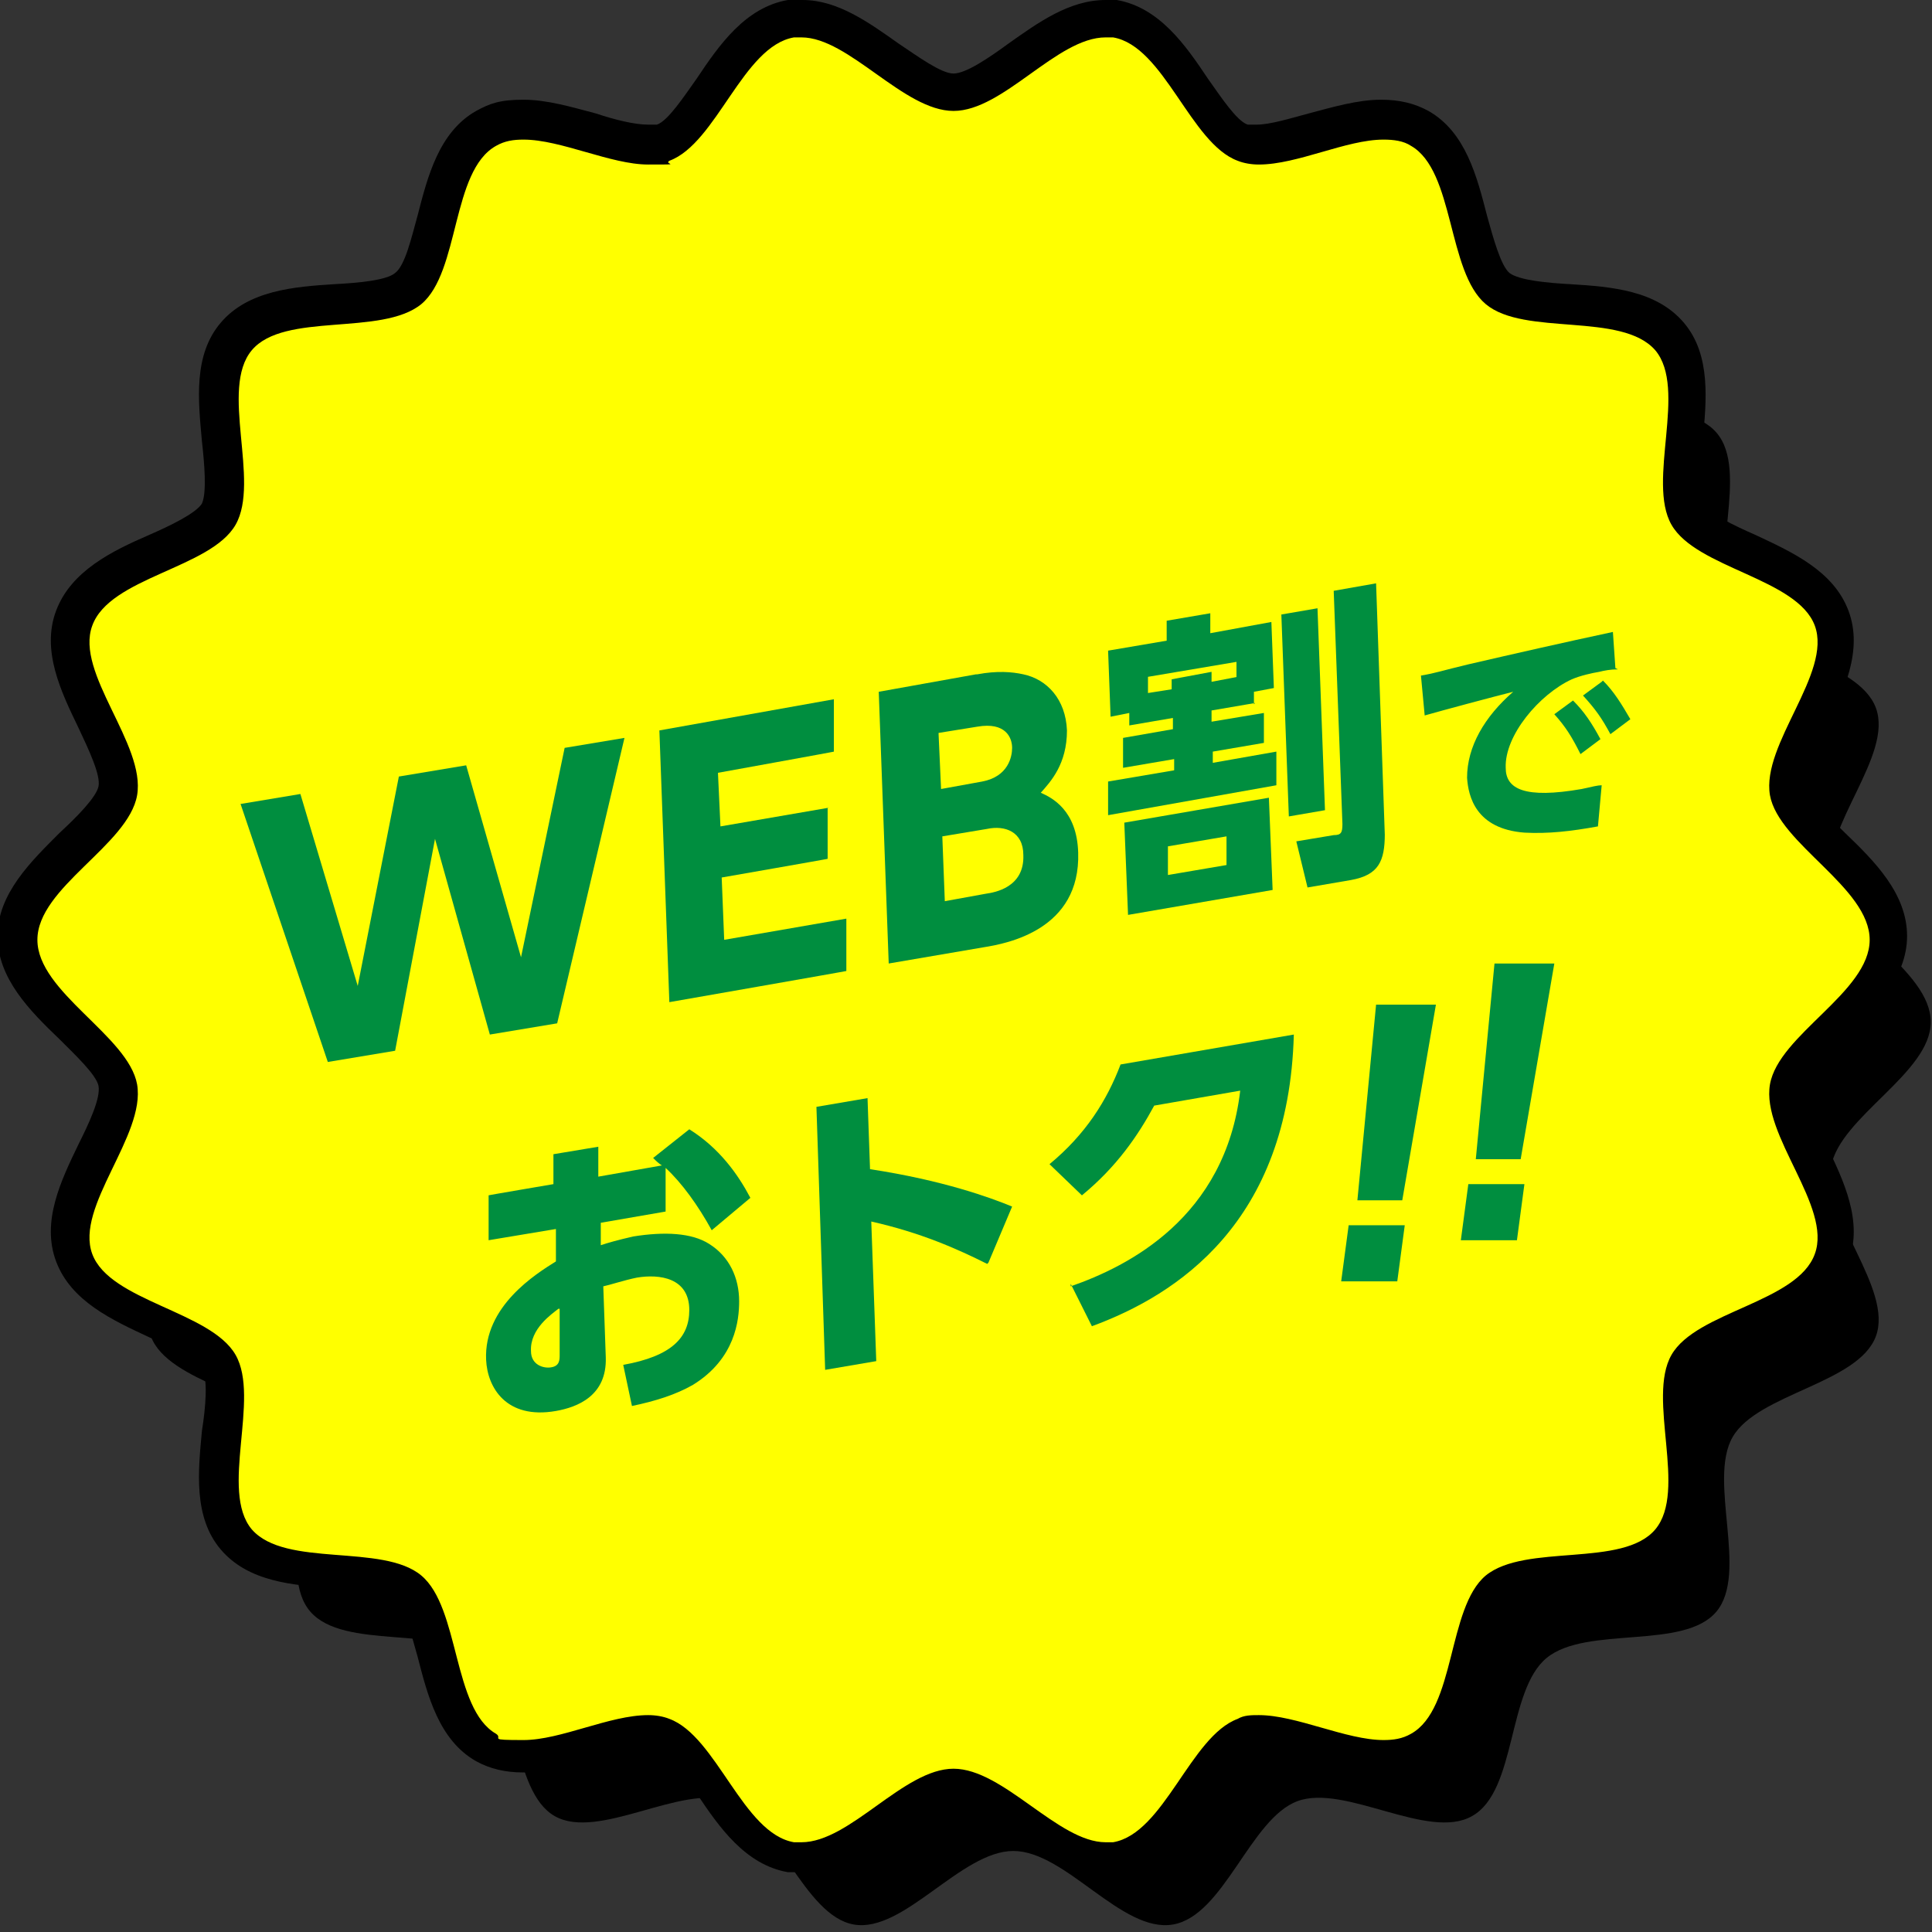
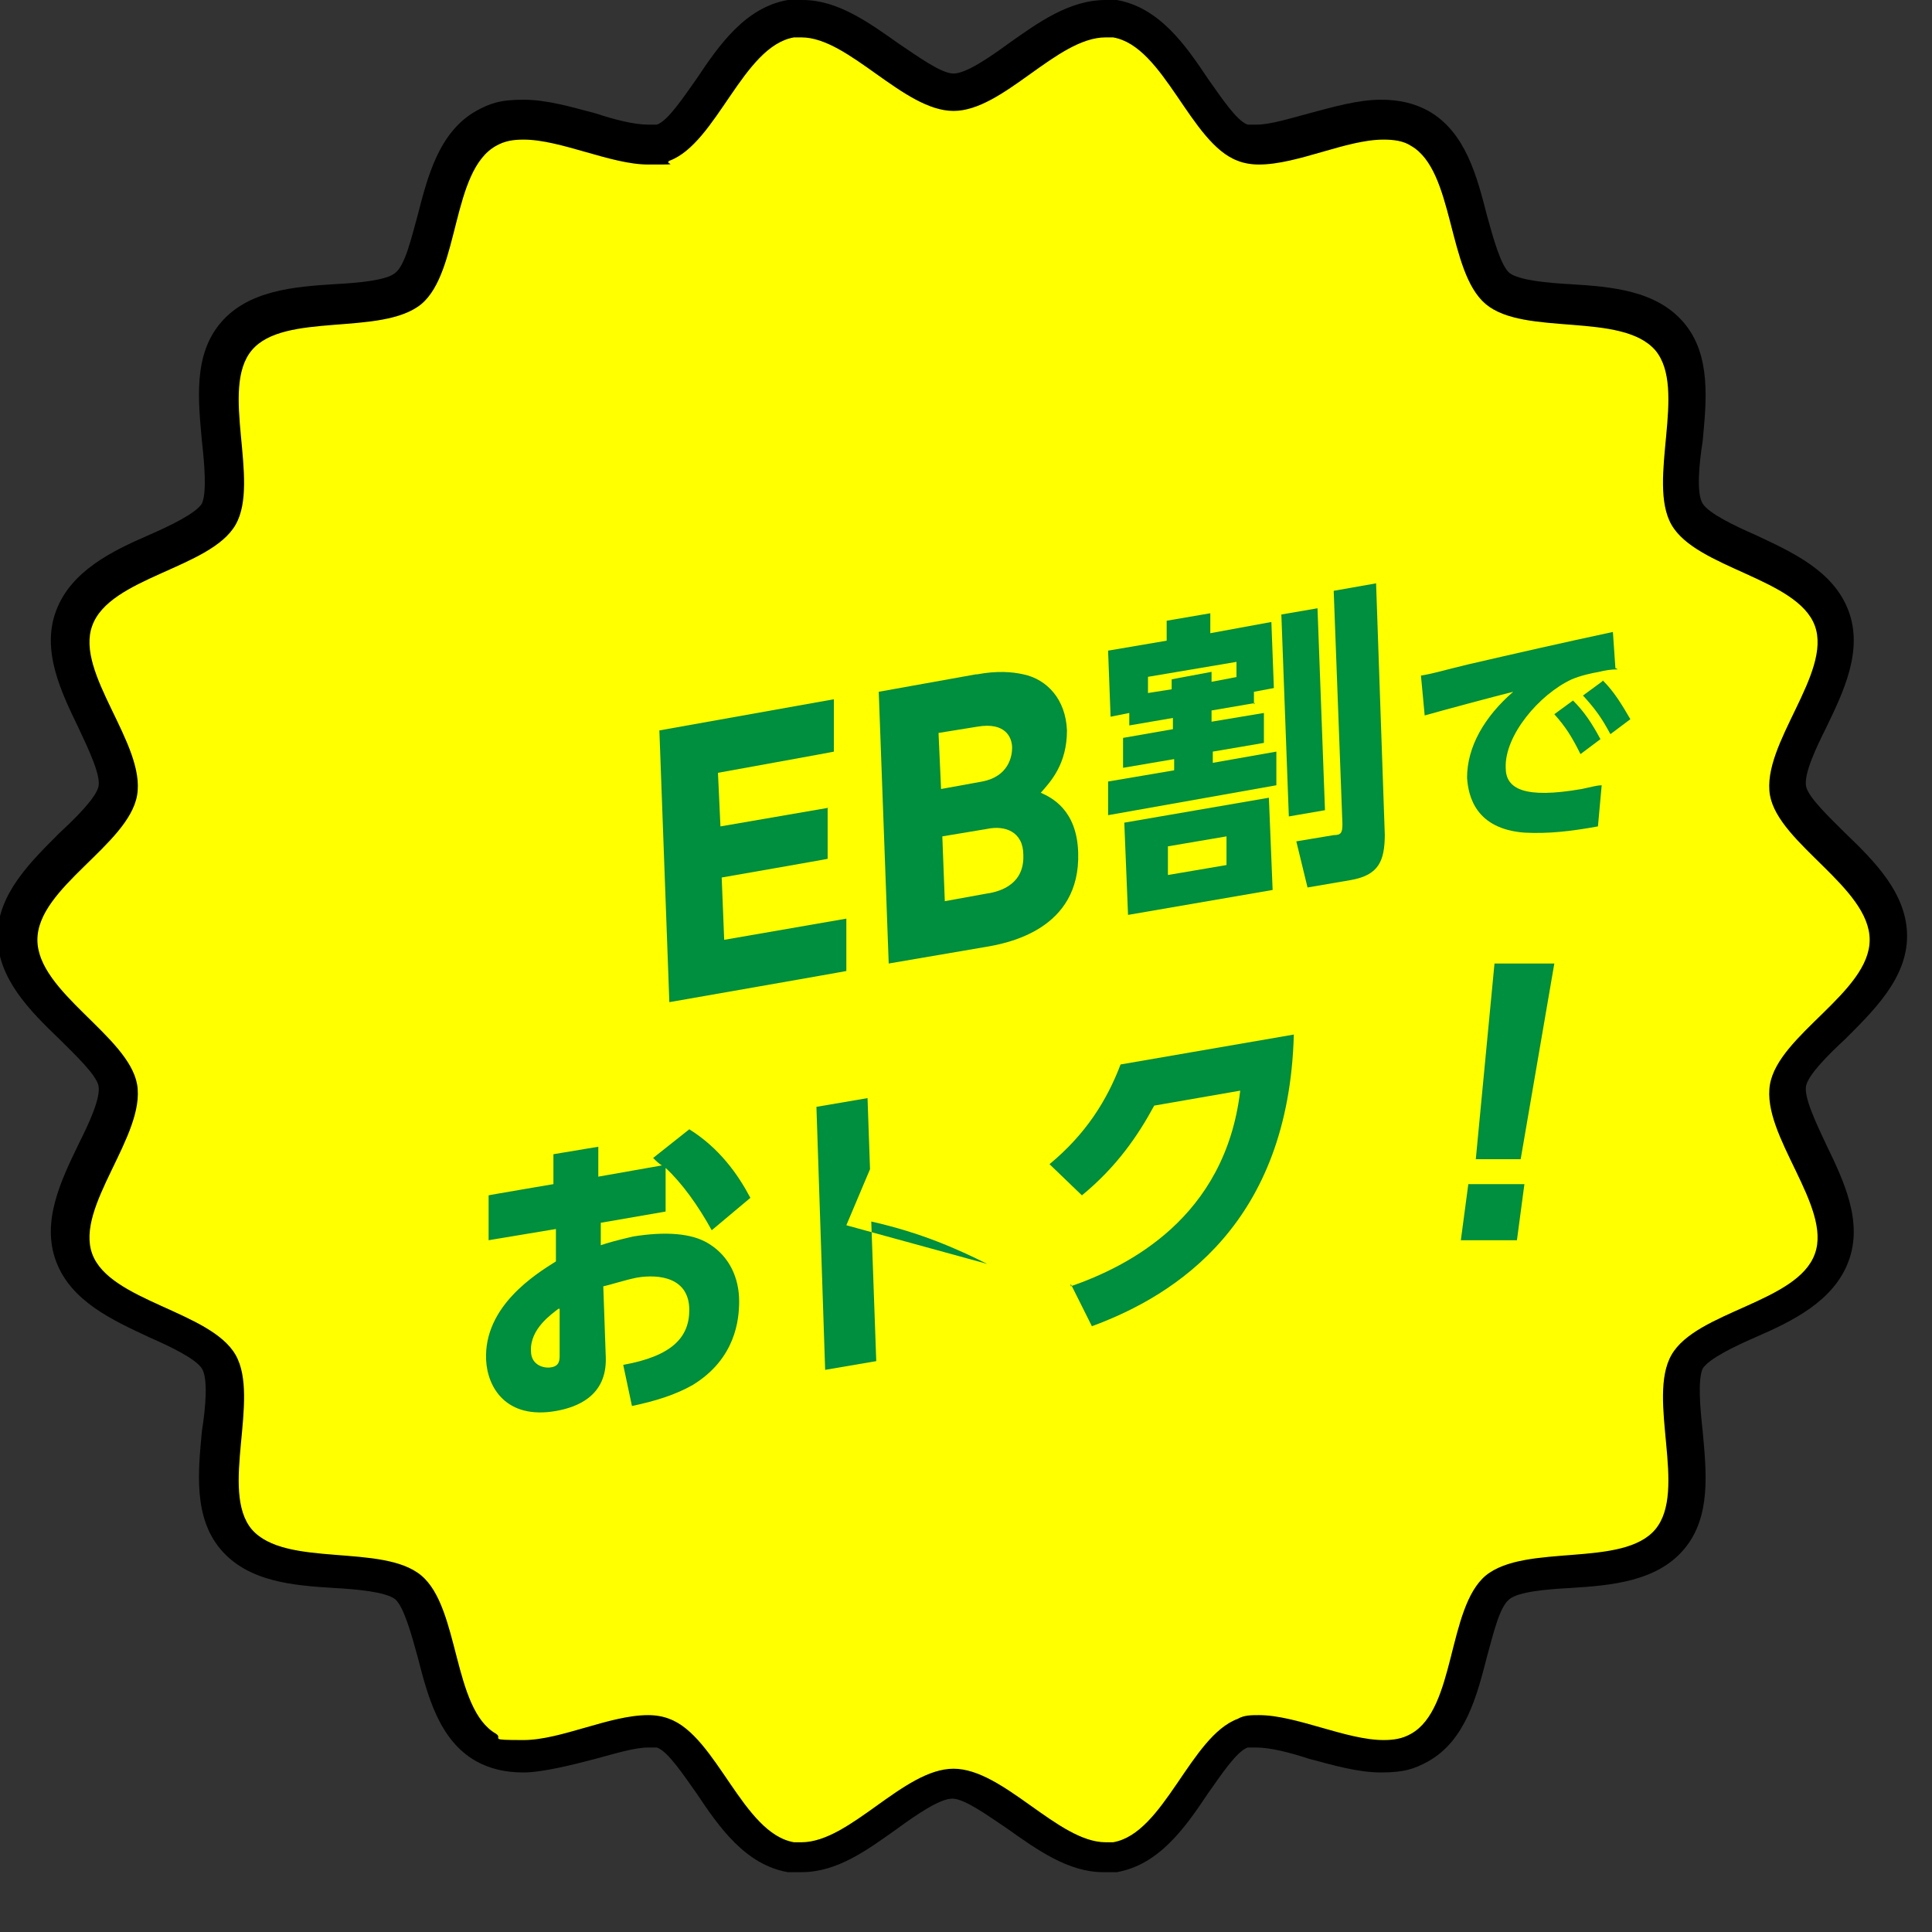
<svg xmlns="http://www.w3.org/2000/svg" id="_画像" data-name="画像" version="1.1" viewBox="0 0 155 155" width="155" height="155">
  <rect x="0" y="0" width="155" height="155" fill="#333333" stroke="none" />
  <defs>
    <style>
      .cls-1 {
        fill: #000;
      }

      .cls-1, .cls-2, .cls-3 {
        stroke-width: 0px;
      }

      .cls-2 {
        fill: #ff0;
      }

      .cls-3 {
        fill: #008e3f;
      }
    </style>
  </defs>
  <g>
-     <path class="cls-1" d="M154.9,82c0,4.1-7.3,7.6-8,11.6s5,9.8,3.6,13.6-9.5,4.6-11.5,8.1c-2,3.5,1.3,10.9-1.3,14s-10.4,1.1-13.6,3.7-2.4,10.7-6,12.7c-3.5,2-10.2-2.6-14-1.2s-5.9,9.2-10,9.9-8.6-5.9-12.8-5.9-8.8,6.6-12.8,5.9-6.2-8.5-10-9.9-10.5,3.2-14,1.2-2.9-10.1-6-12.7-10.9-.6-13.6-3.7.7-10.5-1.3-14-10.1-4.3-11.5-8.1,4.3-9.5,3.6-13.6-8-7.4-8-11.6,7.3-7.6,8-11.6-5-9.8-3.6-13.6,9.5-4.6,11.5-8.1-1.3-10.9,1.3-14,10.4-1.1,13.6-3.7,2.4-10.7,6-12.7,10.2,2.6,14,1.2,5.9-9.2,10-9.9,8.6,5.9,12.8,5.9,8.8-6.6,12.8-5.9,6.2,8.5,10,9.9,10.5-3.2,14-1.2,2.9,10.1,6,12.7,10.9.6,13.6,3.7-.7,10.5,1.3,14,10.1,4.3,11.5,8.1-4.3,9.5-3.6,13.6,8,7.4,8,11.6Z" />
    <path class="cls-2" d="M64.3,149.4c-.3,0-.6,0-.9,0-2.8-.5-4.6-3.1-6.3-5.7-1.3-1.9-2.6-3.8-3.9-4.3-.3-.1-.7-.2-1.2-.2-1.3,0-3,.5-4.6.9-1.8.5-3.7,1-5.4,1s-2.2-.2-3-.7c-2.4-1.4-3.2-4.5-4-7.5-.6-2.2-1.1-4.5-2.2-5.4-1.1-.9-3.4-1.1-5.7-1.3-3.1-.2-6.3-.5-8-2.6-1.8-2.1-1.5-5.3-1.2-8.3.2-2.3.5-4.6-.3-5.9-.7-1.2-2.8-2.2-4.9-3.1-2.8-1.3-5.7-2.6-6.7-5.2-.9-2.6.4-5.4,1.8-8.2,1-2.1,2-4.2,1.8-5.7-.2-1.4-1.9-3-3.5-4.6-2.2-2.2-4.5-4.4-4.5-7.3s2.3-5.1,4.5-7.3c1.6-1.6,3.2-3.2,3.5-4.6.3-1.5-.8-3.6-1.8-5.7-1.3-2.8-2.7-5.6-1.8-8.2,1-2.6,3.9-3.9,6.7-5.2,2.1-.9,4.2-1.9,4.9-3.1.7-1.3.5-3.6.3-5.9-.3-3.1-.6-6.2,1.2-8.3,1.8-2.1,5-2.4,8-2.6,2.3-.2,4.6-.4,5.7-1.3,1.1-.9,1.7-3.2,2.2-5.4.8-3,1.6-6.1,4-7.5.8-.5,1.8-.7,3-.7,1.7,0,3.6.5,5.4,1,1.6.5,3.3.9,4.6.9s.9,0,1.2-.2c1.3-.5,2.6-2.4,3.9-4.3,1.8-2.6,3.6-5.2,6.3-5.7.3,0,.6,0,.9,0,2.4,0,4.7,1.6,6.9,3.2,1.9,1.3,3.8,2.7,5.3,2.7s3.4-1.4,5.3-2.7c2.2-1.6,4.5-3.2,6.9-3.2s.6,0,.9,0c2.8.5,4.6,3.1,6.3,5.7,1.3,1.9,2.6,3.8,3.9,4.3.3.1.7.2,1.2.2,1.3,0,3-.5,4.6-.9,1.8-.5,3.7-1,5.4-1s2.2.2,3,.7c2.4,1.4,3.2,4.5,4,7.5.6,2.2,1.1,4.5,2.2,5.4,1.1.9,3.4,1.1,5.7,1.3,3.1.2,6.3.5,8,2.6,1.8,2.1,1.5,5.3,1.2,8.3-.2,2.3-.5,4.6.3,5.9.7,1.2,2.8,2.2,4.9,3.1,2.8,1.3,5.7,2.6,6.7,5.2.9,2.6-.4,5.4-1.8,8.2-1,2.1-2,4.2-1.8,5.7.2,1.4,1.9,3,3.5,4.6,2.2,2.2,4.5,4.4,4.5,7.3s-2.3,5.1-4.5,7.3c-1.6,1.6-3.2,3.2-3.5,4.6-.3,1.5.8,3.6,1.8,5.7,1.3,2.8,2.7,5.6,1.8,8.2-1,2.6-3.9,3.9-6.7,5.2-2.1.9-4.2,1.9-4.9,3.1-.7,1.3-.5,3.6-.3,5.9.3,3.1.6,6.2-1.2,8.3-1.8,2.1-5,2.4-8,2.6-2.3.2-4.6.3-5.7,1.3-1.1.9-1.7,3.2-2.2,5.4-.8,3-1.6,6.1-4,7.5-.8.5-1.8.7-3,.7-1.7,0-3.6-.5-5.4-1-1.6-.5-3.3-.9-4.6-.9s-.9,0-1.2.2c-1.3.5-2.6,2.4-3.9,4.3-1.8,2.6-3.6,5.2-6.3,5.7-.3,0-.6,0-.9,0-2.4,0-4.7-1.6-6.9-3.2-1.9-1.3-3.8-2.7-5.3-2.7s-3.4,1.4-5.3,2.7c-2.2,1.6-4.5,3.2-6.9,3.2h0Z" />
    <path class="cls-1" d="M64.3,3c3.8,0,8.2,5.9,12.2,5.9s8.3-5.9,12.2-5.9.4,0,.6,0c4.1.7,6.2,8.5,10,9.9.5.2,1.1.3,1.7.3,3.1,0,7-2,10-2,.8,0,1.6.1,2.2.5,3.5,2,2.9,10.1,6,12.7,3.1,2.6,10.9.6,13.6,3.7,2.6,3.1-.7,10.5,1.3,14,2,3.5,10.1,4.3,11.5,8.1,1.4,3.8-4.3,9.5-3.6,13.6.7,3.9,8,7.4,8,11.6s-7.3,7.6-8,11.6c-.7,4.1,5,9.8,3.6,13.6-1.4,3.9-9.5,4.6-11.5,8.1-2,3.5,1.3,10.9-1.3,14-2.6,3.1-10.4,1.1-13.6,3.7-3.1,2.6-2.4,10.7-6,12.7-.7.4-1.4.5-2.2.5-3,0-7-2-10-2-.6,0-1.2,0-1.7.3-3.8,1.4-5.9,9.2-10,9.9-.2,0-.4,0-.6,0-3.8,0-8.2-5.9-12.2-5.9s-8.3,5.9-12.2,5.9-.4,0-.6,0c-4.1-.7-6.2-8.5-10-9.9-.5-.2-1.1-.3-1.7-.3-3.1,0-7,2-10,2s-1.6-.1-2.2-.5c-3.5-2-2.9-10.1-6-12.7-3.1-2.6-10.9-.6-13.6-3.7-2.6-3.1.7-10.5-1.3-14-2-3.5-10.1-4.3-11.5-8.1-1.4-3.8,4.3-9.5,3.6-13.6-.7-3.9-8-7.4-8-11.6s7.3-7.6,8-11.6c.7-4.1-5-9.8-3.6-13.6,1.4-3.9,9.5-4.6,11.5-8.1,2-3.5-1.3-10.9,1.3-14,2.6-3.1,10.4-1.1,13.6-3.7,3.1-2.6,2.4-10.7,6-12.7.7-.4,1.4-.5,2.2-.5,3,0,7,2,10,2s1.2,0,1.7-.3c3.8-1.4,5.9-9.2,10-9.9.2,0,.4,0,.6,0M64.3,0c-.4,0-.8,0-1.1,0-3.4.6-5.5,3.6-7.3,6.3-1,1.4-2.3,3.4-3.2,3.7-.1,0-.3,0-.7,0-1.1,0-2.7-.4-4.2-.9-1.9-.5-3.9-1.1-5.8-1.1s-2.7.3-3.8.9c-3,1.7-3.9,5.3-4.7,8.4-.5,1.8-1,4-1.8,4.6-.7.6-3,.8-4.9.9-3.2.2-6.9.5-9.1,3.1-2.2,2.6-1.8,6.2-1.5,9.5.2,1.8.4,4.1,0,5-.5.8-2.6,1.8-4.2,2.5-3,1.3-6.3,2.9-7.5,6.1-1.2,3.2.4,6.5,1.8,9.4.8,1.7,1.8,3.8,1.6,4.7-.2.9-1.8,2.5-3.1,3.7-2.3,2.3-5,4.9-5,8.3s2.6,6,5,8.3c1.2,1.2,2.9,2.8,3.1,3.7.2,1-.8,3.1-1.6,4.7-1.4,2.9-3,6.2-1.8,9.4,1.2,3.2,4.5,4.7,7.5,6.1,1.6.7,3.7,1.7,4.2,2.5.5.8.3,3.1,0,5-.3,3.2-.7,6.9,1.5,9.5,2.2,2.6,5.8,2.9,9.1,3.1,1.8.1,4.1.3,4.9.9.7.6,1.3,2.8,1.8,4.6.8,3.1,1.7,6.7,4.7,8.4,1.1.6,2.3.9,3.8.9s3.9-.6,5.8-1.1c1.5-.4,3.1-.9,4.2-.9.4,0,.6,0,.7,0,.9.3,2.2,2.3,3.2,3.7,1.8,2.7,3.9,5.7,7.3,6.3.4,0,.7,0,1.1,0,2.9,0,5.3-1.8,7.7-3.5,1.5-1.1,3.4-2.4,4.4-2.4s2.9,1.4,4.4,2.4c2.4,1.7,4.9,3.5,7.7,3.5s.8,0,1.1,0c3.4-.6,5.5-3.6,7.3-6.3,1-1.4,2.3-3.4,3.2-3.7.1,0,.3,0,.7,0,1.1,0,2.7.4,4.2.9,1.9.5,3.9,1.1,5.8,1.1s2.7-.3,3.8-.9c3-1.7,3.9-5.3,4.7-8.4.5-1.8,1-4,1.8-4.6.7-.6,3-.8,4.9-.9,3.2-.2,6.9-.5,9.1-3.1,2.2-2.6,1.8-6.2,1.5-9.5-.2-1.8-.4-4.1,0-5,.5-.8,2.6-1.8,4.2-2.5,3-1.3,6.3-2.9,7.5-6.1,1.2-3.2-.4-6.5-1.8-9.4-.8-1.7-1.8-3.8-1.6-4.7.2-.9,1.8-2.5,3.1-3.7,2.3-2.3,5-4.9,5-8.3s-2.6-6-5-8.3c-1.2-1.2-2.9-2.8-3.1-3.7-.2-1,.8-3.1,1.6-4.7,1.4-2.9,3-6.2,1.8-9.4-1.2-3.2-4.5-4.7-7.5-6.1-1.6-.7-3.7-1.7-4.2-2.5-.5-.8-.3-3.1,0-5,.3-3.2.7-6.9-1.5-9.5-2.2-2.6-5.8-2.9-9.1-3.1-1.8-.1-4.1-.3-4.9-.9-.7-.6-1.3-2.8-1.8-4.6-.8-3.1-1.7-6.7-4.7-8.4-1.1-.6-2.3-.9-3.8-.9-1.9,0-3.9.6-5.8,1.1-1.5.4-3.1.9-4.2.9s-.6,0-.7,0c-.9-.3-2.2-2.3-3.2-3.7-1.8-2.7-3.9-5.7-7.3-6.3C89.4,0,89,0,88.7,0,85.8,0,83.3,1.8,80.9,3.5c-1.5,1.1-3.4,2.4-4.4,2.4s-2.9-1.4-4.4-2.4c-2.4-1.7-4.9-3.5-7.7-3.5h0Z" />
  </g>
  <g>
-     <path class="cls-3" d="M31.7,84.3l-5.4.9-7-20.7,4.8-.8,4.6,15.4,3.3-16.8,5.4-.9,4.4,15.4,3.5-16.8,4.8-.8-5.4,22.9-5.4.9-4.4-15.7-3.2,17Z" />
    <path class="cls-3" d="M66.4,64.8v4.1c.1,0-8.5,1.5-8.5,1.5l.2,5,9.8-1.7v4.2c.1,0-14.2,2.5-14.2,2.5l-.8-21.8,14-2.5v4.2c.1,0-9.3,1.7-9.3,1.7l.2,4.3,8.7-1.5Z" />
    <path class="cls-3" d="M78.4,54.1c1.6-.3,2.8-.2,3.7,0,1.9.4,3.4,2,3.5,4.5,0,2.7-1.3,4.1-2.1,5,.9.4,2.9,1.4,3,4.8.2,6.2-5.7,7.3-7.6,7.6l-7.6,1.3-.8-21.8,7.8-1.4ZM75.3,58.9l.2,4.4,3.3-.6c2.1-.4,2.4-2,2.4-2.7,0-.8-.5-2.1-2.8-1.7l-3.1.5ZM75.6,67.1l.2,5.2,3.3-.6c.7-.1,3.1-.5,3-3.1,0-1.9-1.5-2.4-2.9-2.1l-3.6.6Z" />
    <path class="cls-3" d="M100.7,56.4l-3.5.6v.9s4.2-.7,4.2-.7v2.4c0,0-4.1.7-4.1.7v.9s5.1-.9,5.1-.9v2.7c0,0-13.5,2.4-13.5,2.4v-2.7c0,0,5.3-.9,5.3-.9v-.9s-4.1.7-4.1.7v-2.4c0,0,4-.7,4-.7v-.9s-3.5.6-3.5.6v-1s-1.5.3-1.5.3l-.2-5.3,4.7-.8v-1.6c0,0,3.5-.6,3.5-.6v1.6c0,0,4.9-.9,4.9-.9l.2,5.3-1.6.3v1ZM101.8,64l.3,7.4-11.6,2-.3-7.4,11.6-2ZM99.2,54.4v-1.3s-7.1,1.2-7.1,1.2v1.3s1.9-.3,1.9-.3v-.8s3.2-.6,3.2-.6v.8s2.1-.4,2.1-.4ZM98.4,67.1l-4.7.8v2.3c0,0,4.7-.8,4.7-.8v-2.3ZM105.7,48.8l.6,16.2-2.9.5-.6-16.2,2.9-.5ZM111.1,66.9c0,2.2-.5,3.3-2.7,3.7l-3.5.6-.9-3.7,3-.5c.6,0,.7-.2.7-.9l-.7-18.7,3.4-.6.7,20.2Z" />
    <path class="cls-3" d="M129.8,53.7c-.6,0-1.1.1-1.5.2-.6.1-1.5.3-2.2.6-2.6,1.2-5.4,4.5-5.3,7.1,0,1.7,1.5,2.5,6.1,1.7.9-.2,1.3-.3,1.6-.3l-.3,3.3c-2.2.4-4,.6-5.9.5-3.9-.3-4.5-2.9-4.6-4.4,0-2.5,1.4-4.9,3.7-6.9-1.6.4-5.7,1.5-7.1,1.9l-.3-3.2c1.2-.2,1.7-.4,3.8-.9,3.9-.9,7.4-1.7,11.6-2.6l.2,2.9ZM126.2,56.2c.9.9,1.5,1.8,2.2,3.1l-1.6,1.2c-.7-1.4-1.2-2.2-2.1-3.2l1.5-1.1ZM128.6,54.6c.9.9,1.5,1.9,2.2,3.1l-1.6,1.2c-.7-1.3-1.2-2-2.2-3.1l1.5-1.1Z" />
    <path class="cls-3" d="M53.4,97.2l-5.2.9v1.8c.6-.2,1.3-.4,2.6-.7,2.5-.4,4.7-.3,6.1.6,1.6,1,2.4,2.7,2.4,4.6,0,1.5-.3,4.6-3.7,6.7-1.4.8-3,1.3-4.9,1.7l-.7-3.3c3.9-.7,5.3-2.2,5.3-4.4,0-2.6-2.4-2.9-4.2-2.6-1,.2-2.2.6-2.7.7l.2,5.7c.1,3.1-2.3,4-4,4.3-4,.7-5.5-1.9-5.6-4.1-.2-4.3,4-6.9,5.6-7.9v-2.6c0,0-5.4.9-5.4.9v-3.6c-.1,0,5.2-.9,5.2-.9v-2.4c0,0,3.6-.6,3.6-.6v2.4c0,0,5.1-.9,5.1-.9-.3-.2-.4-.3-.7-.6l2.9-2.3c2.4,1.5,3.9,3.6,4.9,5.5l-3.1,2.6c-1.1-2-2.4-3.8-3.7-5v3.4ZM44.8,105c-.5.4-2.3,1.6-2.2,3.4,0,1.1,1,1.4,1.6,1.3.7-.1.7-.6.7-1v-3.7Z" />
-     <path class="cls-3" d="M79.2,101.4c-2.4-1.2-5.3-2.5-9.3-3.4l.4,11.2-4.1.7-.7-21.1,4.1-.7.2,5.7c5.9.9,9.7,2.3,11.4,3l-1.9,4.5Z" />
+     <path class="cls-3" d="M79.2,101.4c-2.4-1.2-5.3-2.5-9.3-3.4l.4,11.2-4.1.7-.7-21.1,4.1-.7.2,5.7l-1.9,4.5Z" />
    <path class="cls-3" d="M85.9,103.2c4.6-1.6,12.4-5.5,13.6-15.7l-6.9,1.2c-1.3,2.4-3,4.9-5.8,7.2l-2.6-2.5c2.9-2.4,4.6-5.1,5.7-8l13.9-2.4c-.4,15.1-9.4,20.9-16.2,23.4l-1.7-3.4Z" />
-     <path class="cls-3" d="M108.2,98.3h4.5s-.6,4.5-.6,4.5h-4.5s.6-4.5.6-4.5ZM115.2,80.6l-2.7,15.7h-3.6s1.5-15.7,1.5-15.7h4.7Z" />
    <path class="cls-3" d="M117.8,95h4.5s-.6,4.5-.6,4.5h-4.5s.6-4.5.6-4.5ZM124.7,77.3l-2.7,15.7h-3.6s1.5-15.7,1.5-15.7h4.7Z" />
  </g>
</svg>